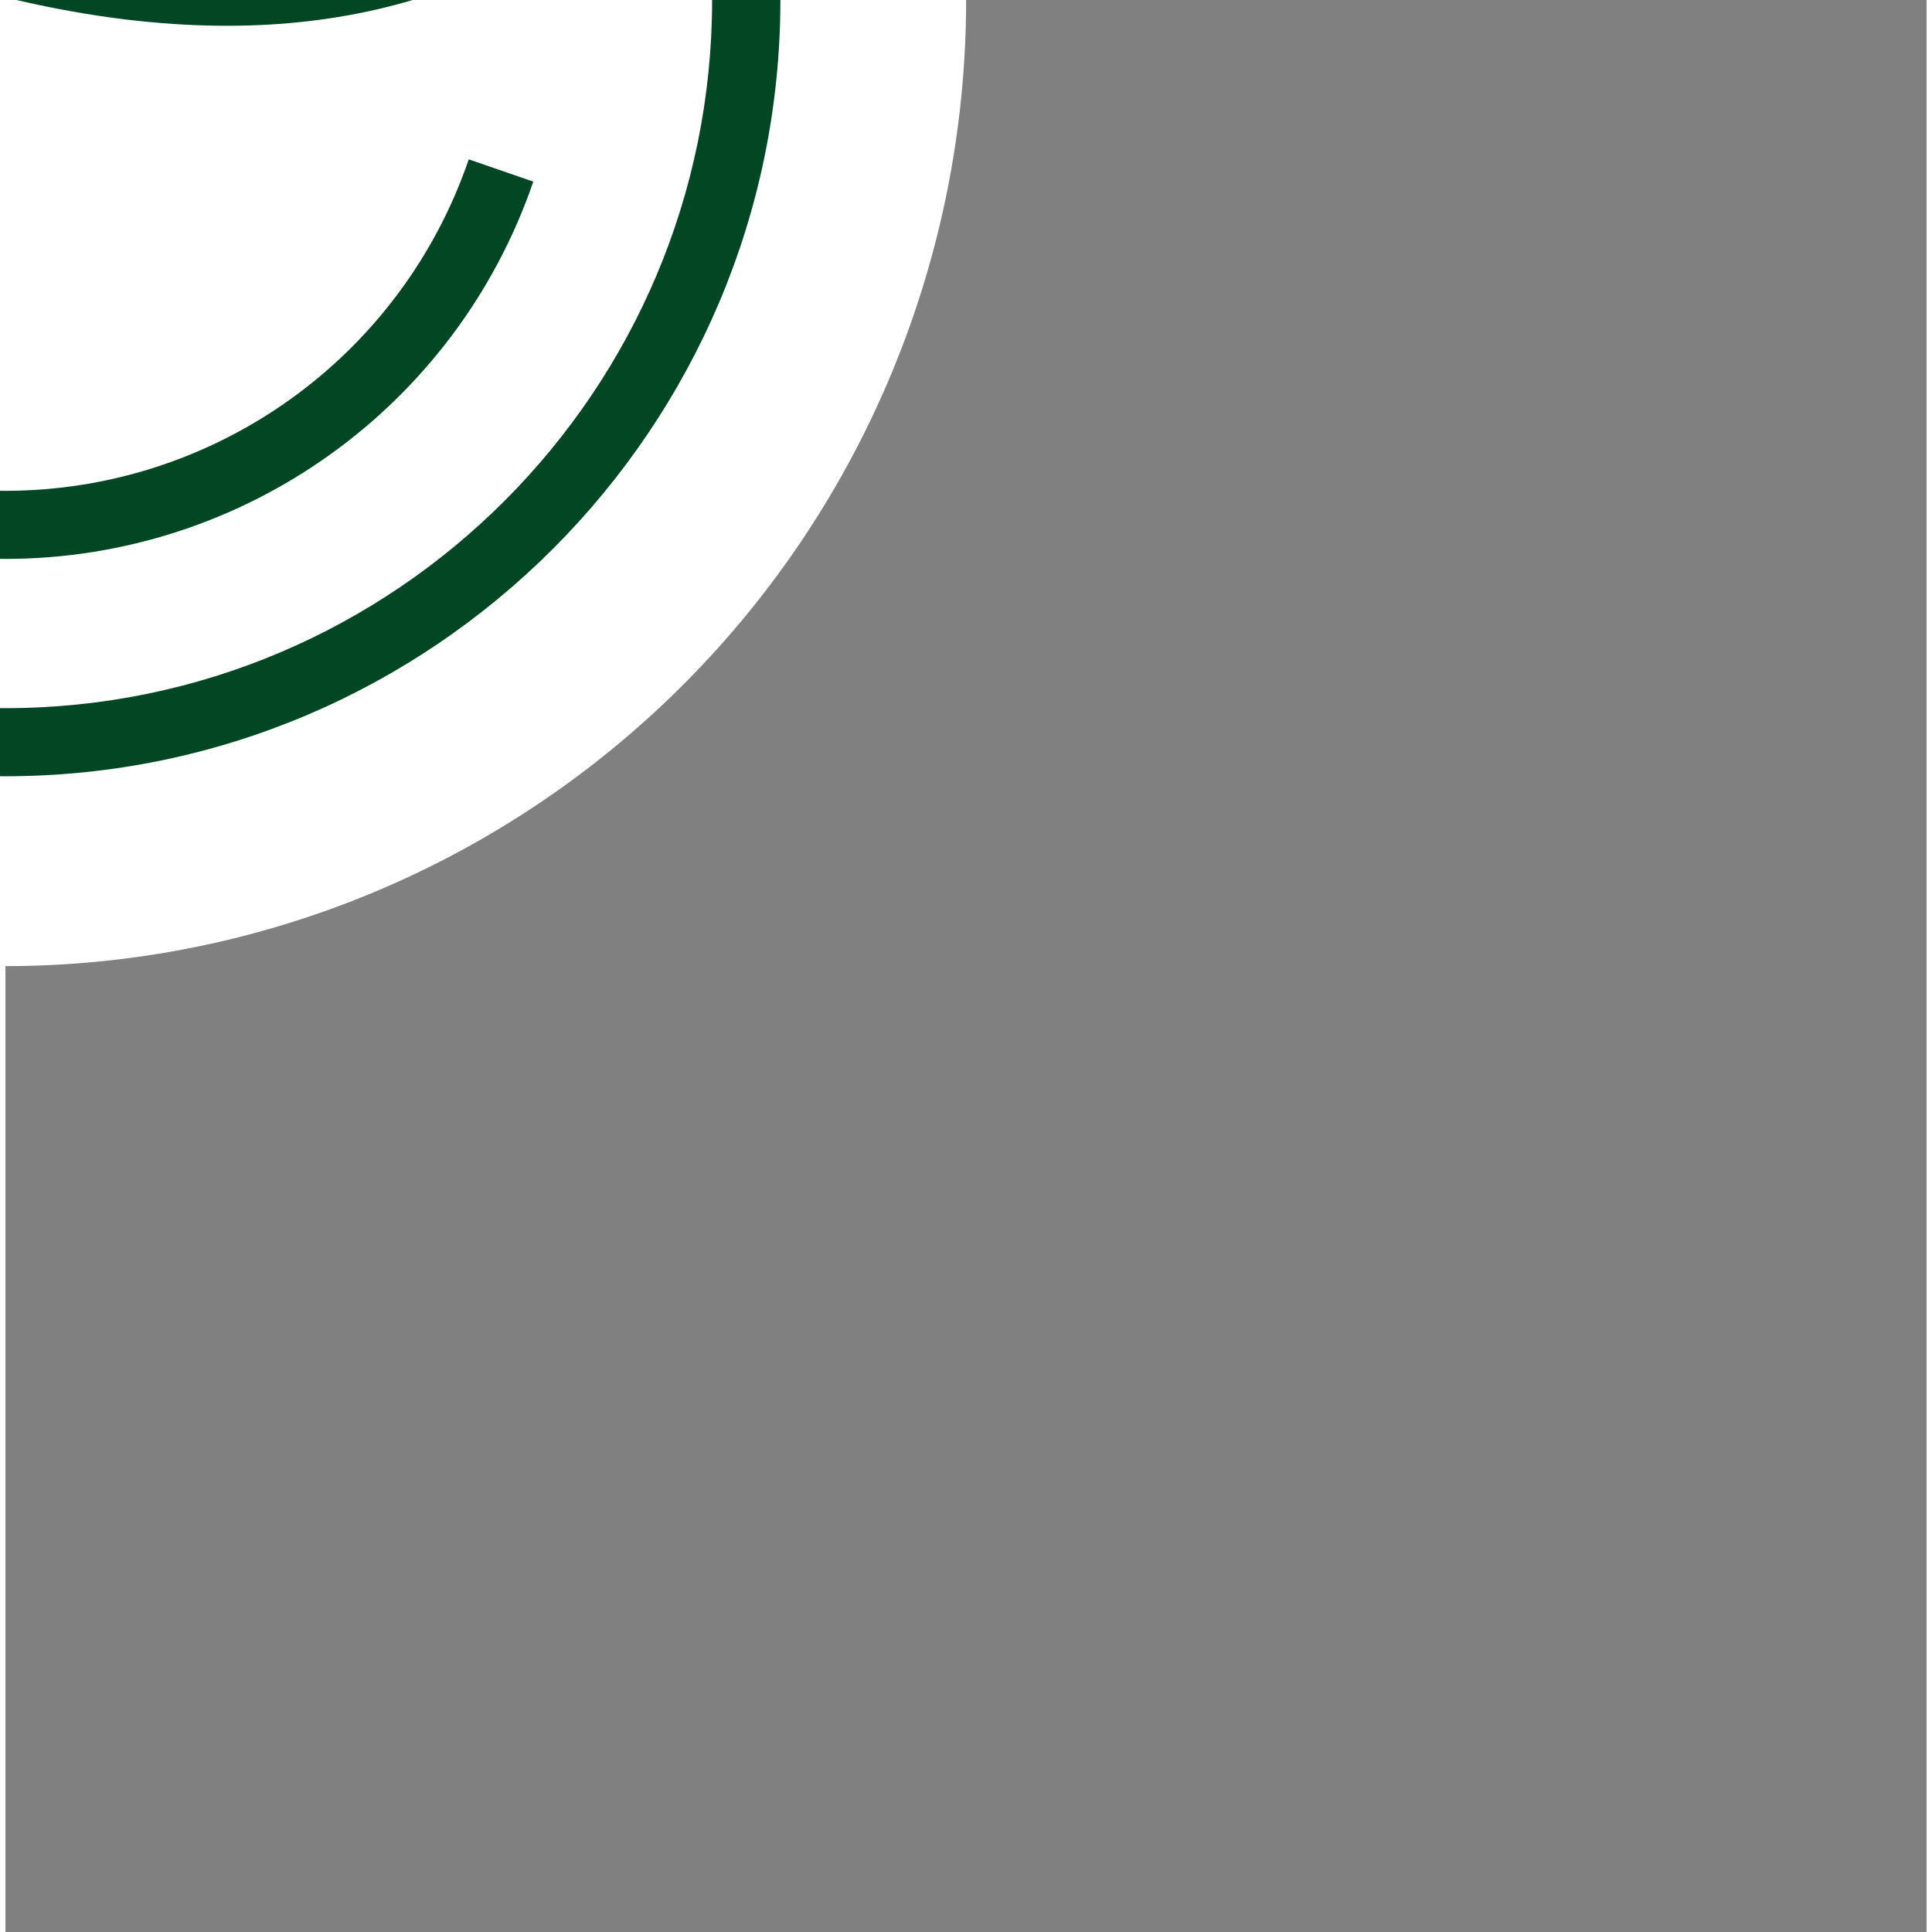
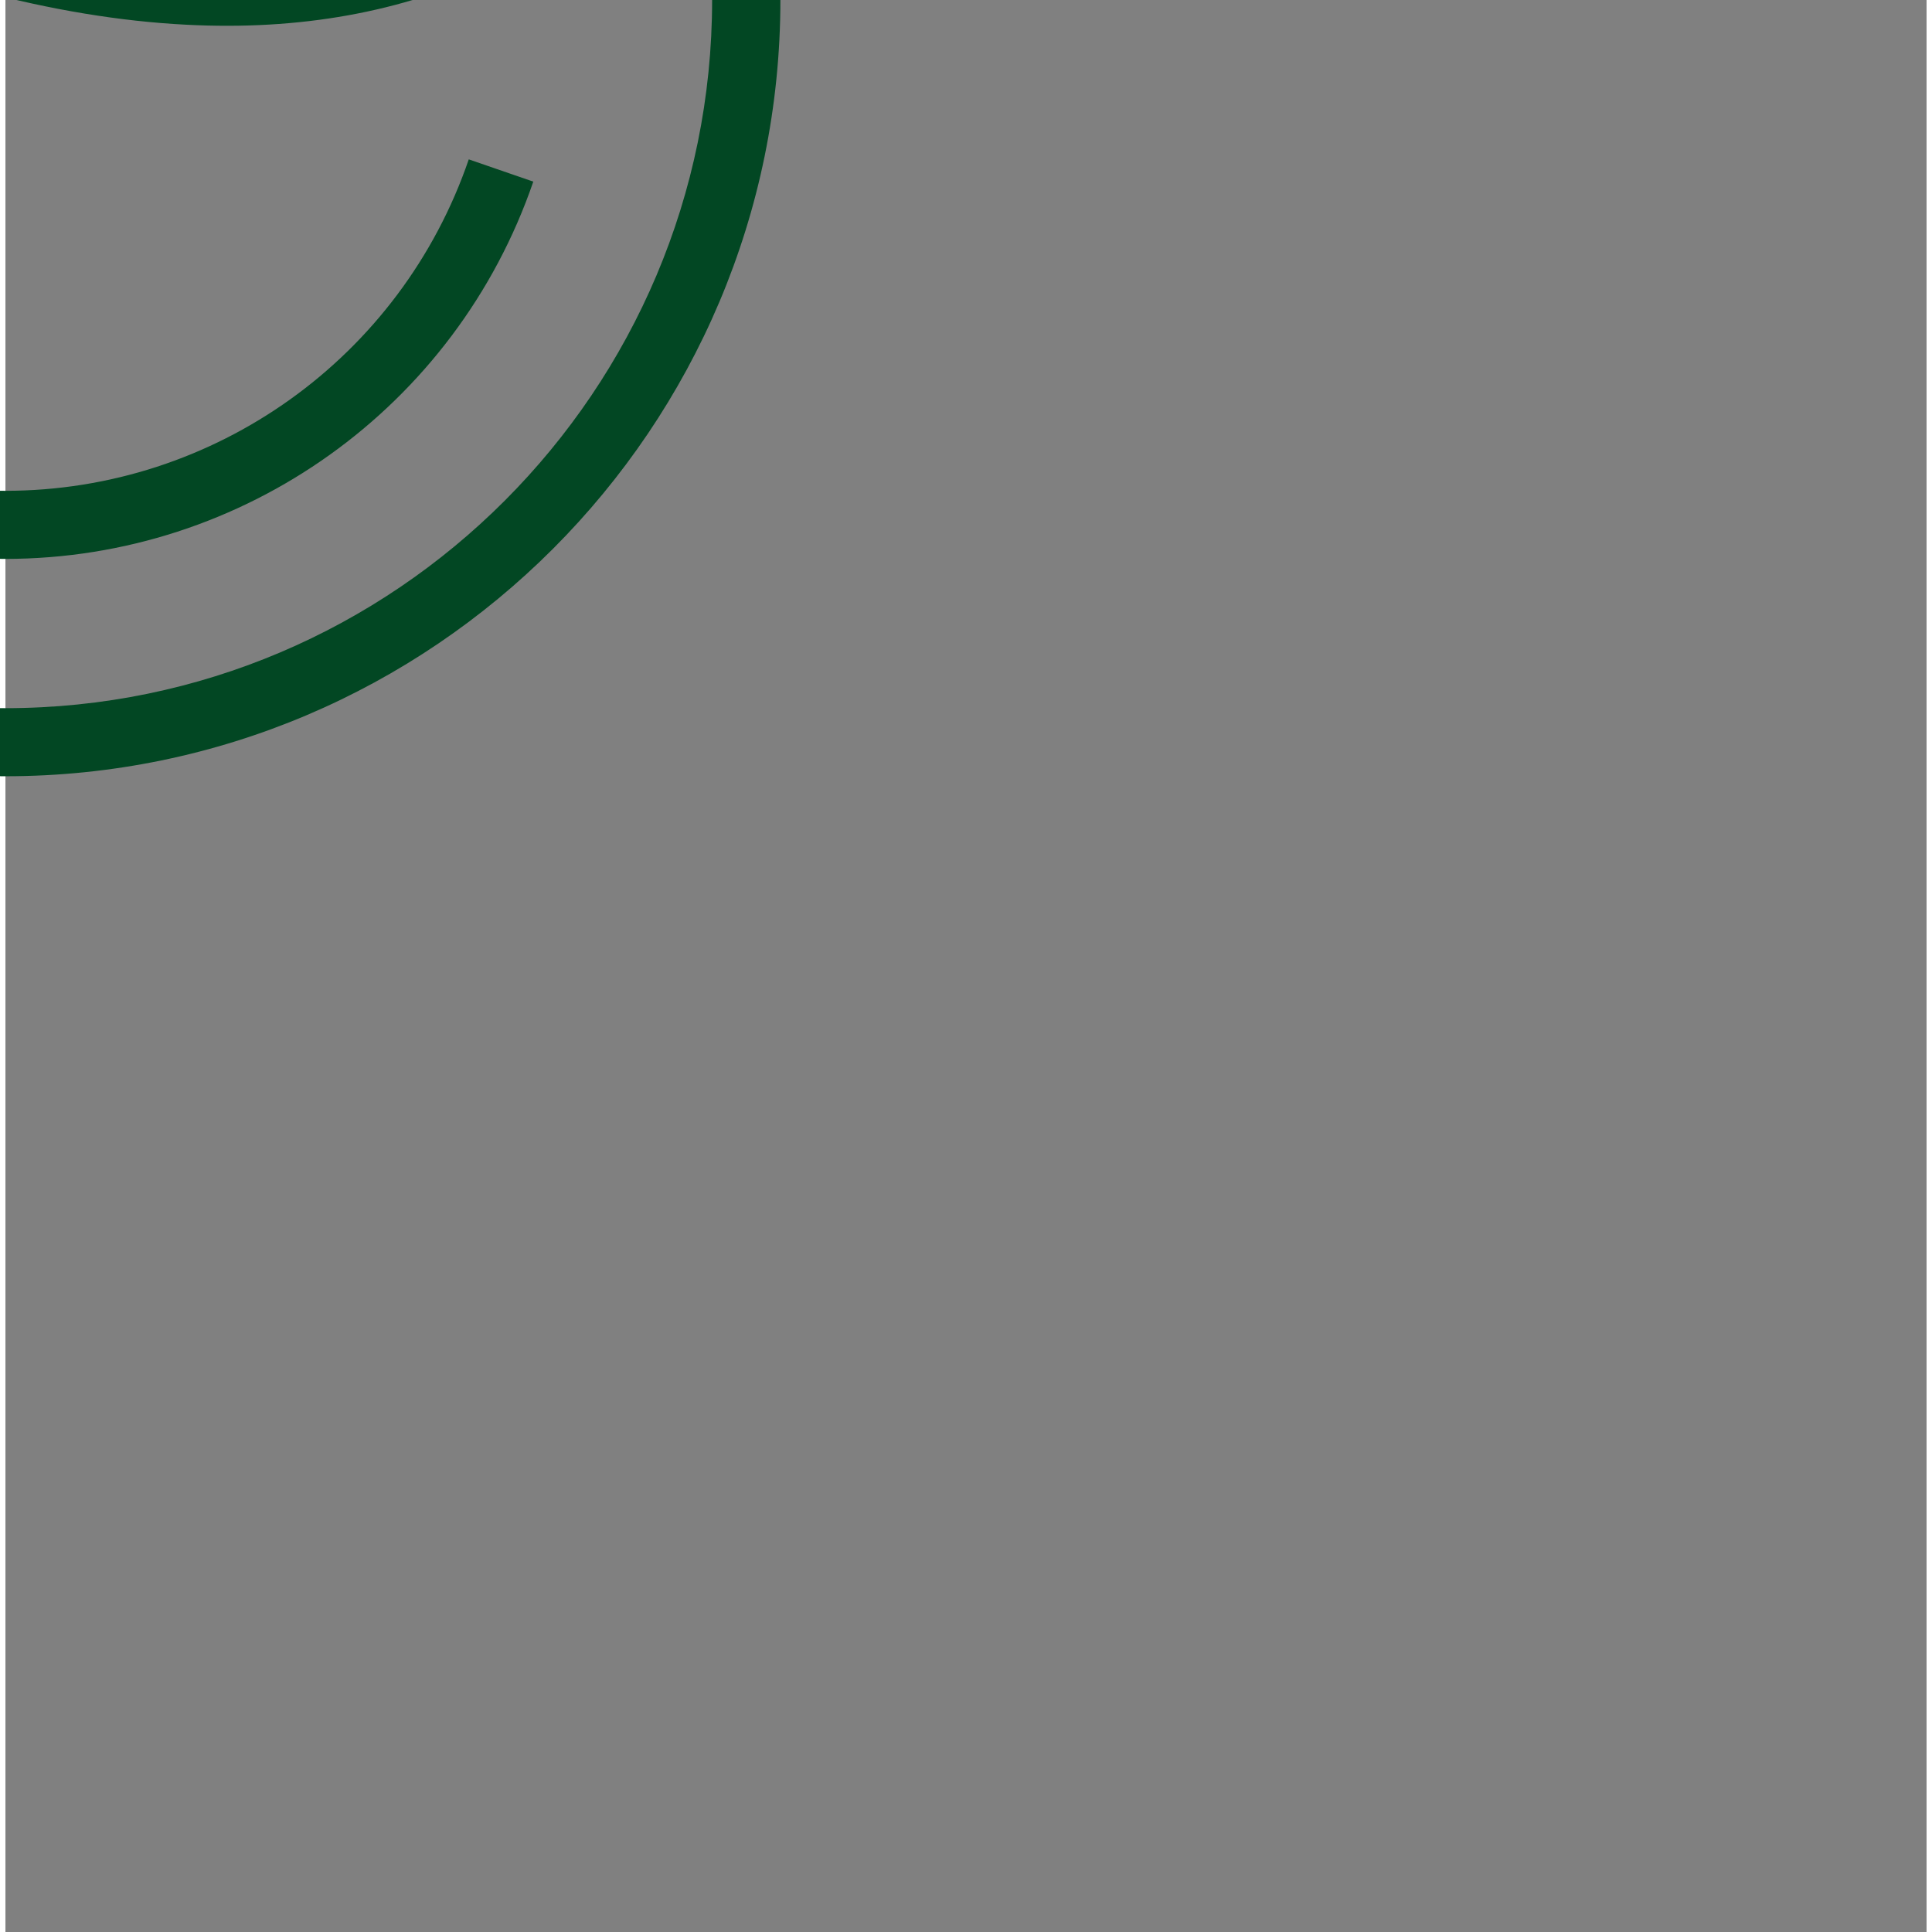
<svg xmlns="http://www.w3.org/2000/svg" role="img" viewBox="0 0 102.706 103.288" xml:space="preserve" width="100px" height="100px">
  <rect x="0" y="0" width="102.706" height="103.288" fill="#808080" stroke="none" />
  <style type="text/css">.wpgraphicator-group-douaib1iwpx7pe82ivfd {animation-name: wpgraphicator-group-douaib1iwpx7pe82ivfd;animation-delay: 0s;animation-duration: 2.01s;animation-iteration-count: infinite;animation-fill-mode: both;}.wpgraphicator-group-douaib1iwpx7pe82ivfd-angle {animation-name: wpgraphicator-group-douaib1iwpx7pe82ivfd-angle;animation-delay: 0s;animation-duration: 2.01s;animation-iteration-count: infinite;animation-fill-mode: both;}@keyframes wpgraphicator-group-douaib1iwpx7pe82ivfd-angle {0% {animation-timing-function: linear;transform: rotate(0deg);}24.876% {animation-timing-function: linear;transform: rotate(0deg);}100% {animation-timing-function: linear;transform: rotate(-360deg);}}@keyframes wpgraphicator-group-douaib1iwpx7pe82ivfd{0% {}100% {}}</style>
  <g class="wpgraphicator-group-douaib1iwpx7pe82ivfd-top" style="transform:translateY(51.05px)">
    <g class="wpgraphicator-group-douaib1iwpx7pe82ivfd-left" style="transform:translateX(50.17px)">
      <g class="wpgraphicator-group-douaib1iwpx7pe82ivfd-angle" style="transform:rotate(0deg)">
        <g class="wpgraphicator-group-douaib1iwpx7pe82ivfd-scaleY" style="transform:scaleY(0.98)">
          <g class="wpgraphicator-group-douaib1iwpx7pe82ivfd-scaleX" style="transform:scaleX(0.98)">
            <g class="wpgraphicator-group-douaib1iwpx7pe82ivfd-skewY" style="transform:skewY(0deg)">
              <g class="wpgraphicator-group-douaib1iwpx7pe82ivfd-skewX" style="transform:skewX(0deg)">
                <g class="wpgraphicator-group-douaib1iwpx7pe82ivfd">
                  <g transform="matrix(1 0 0 1 0 0)" class="wpgraphicator-path-9ouxkkm5xqxue6d6d10og" data-opacity="1">
-                     <path d="M 102.71 51.64 C 102.71 65.34 97.3 78.48 87.67 88.16 C 78.03 97.85 64.97 103.29 51.35 103.29 C 37.73 103.29 24.67 97.85 15.04 88.16 C 5.41 78.48 0 65.34 0 51.64 C 0 23.12 22.99 0 51.35 0 C 64.97 0 78.03 5.44 87.67 15.13 C 97.3 24.81 102.71 37.95 102.71 51.64 Z" stroke="#000000" stroke-opacity="0" stroke-width="30.236" stroke-dasharray="none" stroke-dashoffset="0" stroke-linecap="square" stroke-linejoin="miter" stroke-miterlimit="4.1" fill="#ffffff" fill-opacity="1" fill-rule="nonzero" opacity="1" paint-order="stroke" transform=" translate(-51.35, -51.64)" />
-                   </g>
+                     </g>
                  <g transform="matrix(1 0 0 1 1.06 0)" class="wpgraphicator-path-m4iowg7i11wsou6lxl5jk" data-opacity="1">
-                     <path d="M 51.35 10.14 C 28.5 10.14 9.92 28.76 9.92 51.64 C 9.92 74.53 28.5 93.14 51.35 93.14 C 74.2 93.14 92.79 74.53 92.79 51.64 C 92.79 46.93 92 42.4 90.55 38.17 C 93.05 34.29 94.37 30.71 94.92 28.99 C 92.88 28.65 90.9 28.42 88.97 28.28 C 87.78 28.2 86.63 28.15 85.49 28.15 C 78.01 17.28 65.5 10.14 51.35 10.14 z M 51.35 13.79 C 63.41 13.79 74.16 19.47 81.09 28.31 C 79.71 28.42 78.36 28.6 77.05 28.83 C 72.64 29.61 68.61 31.08 64.98 33.22 C 62.7 34.56 60.59 36.17 58.63 38.05 C 53.28 43.16 50.76 48.87 49.91 51.13 C 53.8 52.17 57.5 52.78 61 52.96 C 67.08 53.28 72.56 52.29 77.39 50.02 C 78.17 49.65 78.94 49.24 79.7 48.8 C 83.04 46.85 85.73 44.38 87.86 41.83 C 88.7 44.96 89.14 48.25 89.14 51.64 C 89.14 72.52 72.19 89.5 51.35 89.5 C 30.51 89.5 13.56 72.52 13.56 51.64 C 13.56 30.77 30.51 13.79 51.35 13.79 z M 33.12 36.46 C 29.99 36.46 27.46 39.92 27.46 44.18 C 27.46 48.44 29.99 51.9 33.12 51.9 C 36.25 51.9 38.79 48.44 38.79 44.18 C 38.79 39.92 36.25 36.46 33.12 36.46 z M 76.13 60.16 C 72.5 70.76 62.55 77.88 51.35 77.88 C 40.52 77.88 30.67 71.06 26.85 60.92 L 23.44 62.21 C 27.8 73.76 39.02 81.52 51.35 81.52 C 64.1 81.52 75.44 73.41 79.58 61.35 L 76.13 60.16 z" stroke="#000000" stroke-opacity="0" stroke-width="0" stroke-dasharray="none" stroke-dashoffset="0" stroke-linecap="butt" stroke-linejoin="miter" stroke-miterlimit="4" fill="rgb(2,71,35)" fill-opacity="1" fill-rule="nonzero" opacity="1" transform=" translate(-52.42, -51.64)" />
+                     <path d="M 51.35 10.14 C 28.5 10.14 9.92 28.76 9.92 51.64 C 9.92 74.53 28.5 93.14 51.35 93.14 C 74.2 93.14 92.79 74.53 92.79 51.64 C 92.79 46.93 92 42.4 90.55 38.17 C 93.05 34.29 94.37 30.71 94.92 28.99 C 92.88 28.65 90.9 28.42 88.97 28.28 C 87.78 28.2 86.63 28.15 85.49 28.15 C 78.01 17.28 65.5 10.14 51.35 10.14 z M 51.35 13.79 C 63.41 13.79 74.16 19.47 81.09 28.31 C 79.71 28.42 78.36 28.6 77.05 28.83 C 72.64 29.61 68.61 31.08 64.98 33.22 C 62.7 34.56 60.59 36.17 58.63 38.05 C 53.28 43.16 50.76 48.87 49.91 51.13 C 53.8 52.17 57.5 52.78 61 52.96 C 67.08 53.28 72.56 52.29 77.39 50.02 C 83.04 46.85 85.73 44.38 87.86 41.83 C 88.7 44.96 89.14 48.25 89.14 51.64 C 89.14 72.52 72.19 89.5 51.35 89.5 C 30.51 89.5 13.56 72.52 13.56 51.64 C 13.56 30.77 30.51 13.79 51.35 13.79 z M 33.12 36.46 C 29.99 36.46 27.46 39.92 27.46 44.18 C 27.46 48.44 29.99 51.9 33.12 51.9 C 36.25 51.9 38.79 48.44 38.79 44.18 C 38.79 39.92 36.25 36.46 33.12 36.46 z M 76.13 60.16 C 72.5 70.76 62.55 77.88 51.35 77.88 C 40.52 77.88 30.67 71.06 26.85 60.92 L 23.44 62.21 C 27.8 73.76 39.02 81.52 51.35 81.52 C 64.1 81.52 75.44 73.41 79.58 61.35 L 76.13 60.16 z" stroke="#000000" stroke-opacity="0" stroke-width="0" stroke-dasharray="none" stroke-dashoffset="0" stroke-linecap="butt" stroke-linejoin="miter" stroke-miterlimit="4" fill="rgb(2,71,35)" fill-opacity="1" fill-rule="nonzero" opacity="1" transform=" translate(-52.42, -51.64)" />
                  </g>
                </g>
              </g>
            </g>
          </g>
        </g>
      </g>
    </g>
  </g>
</svg>